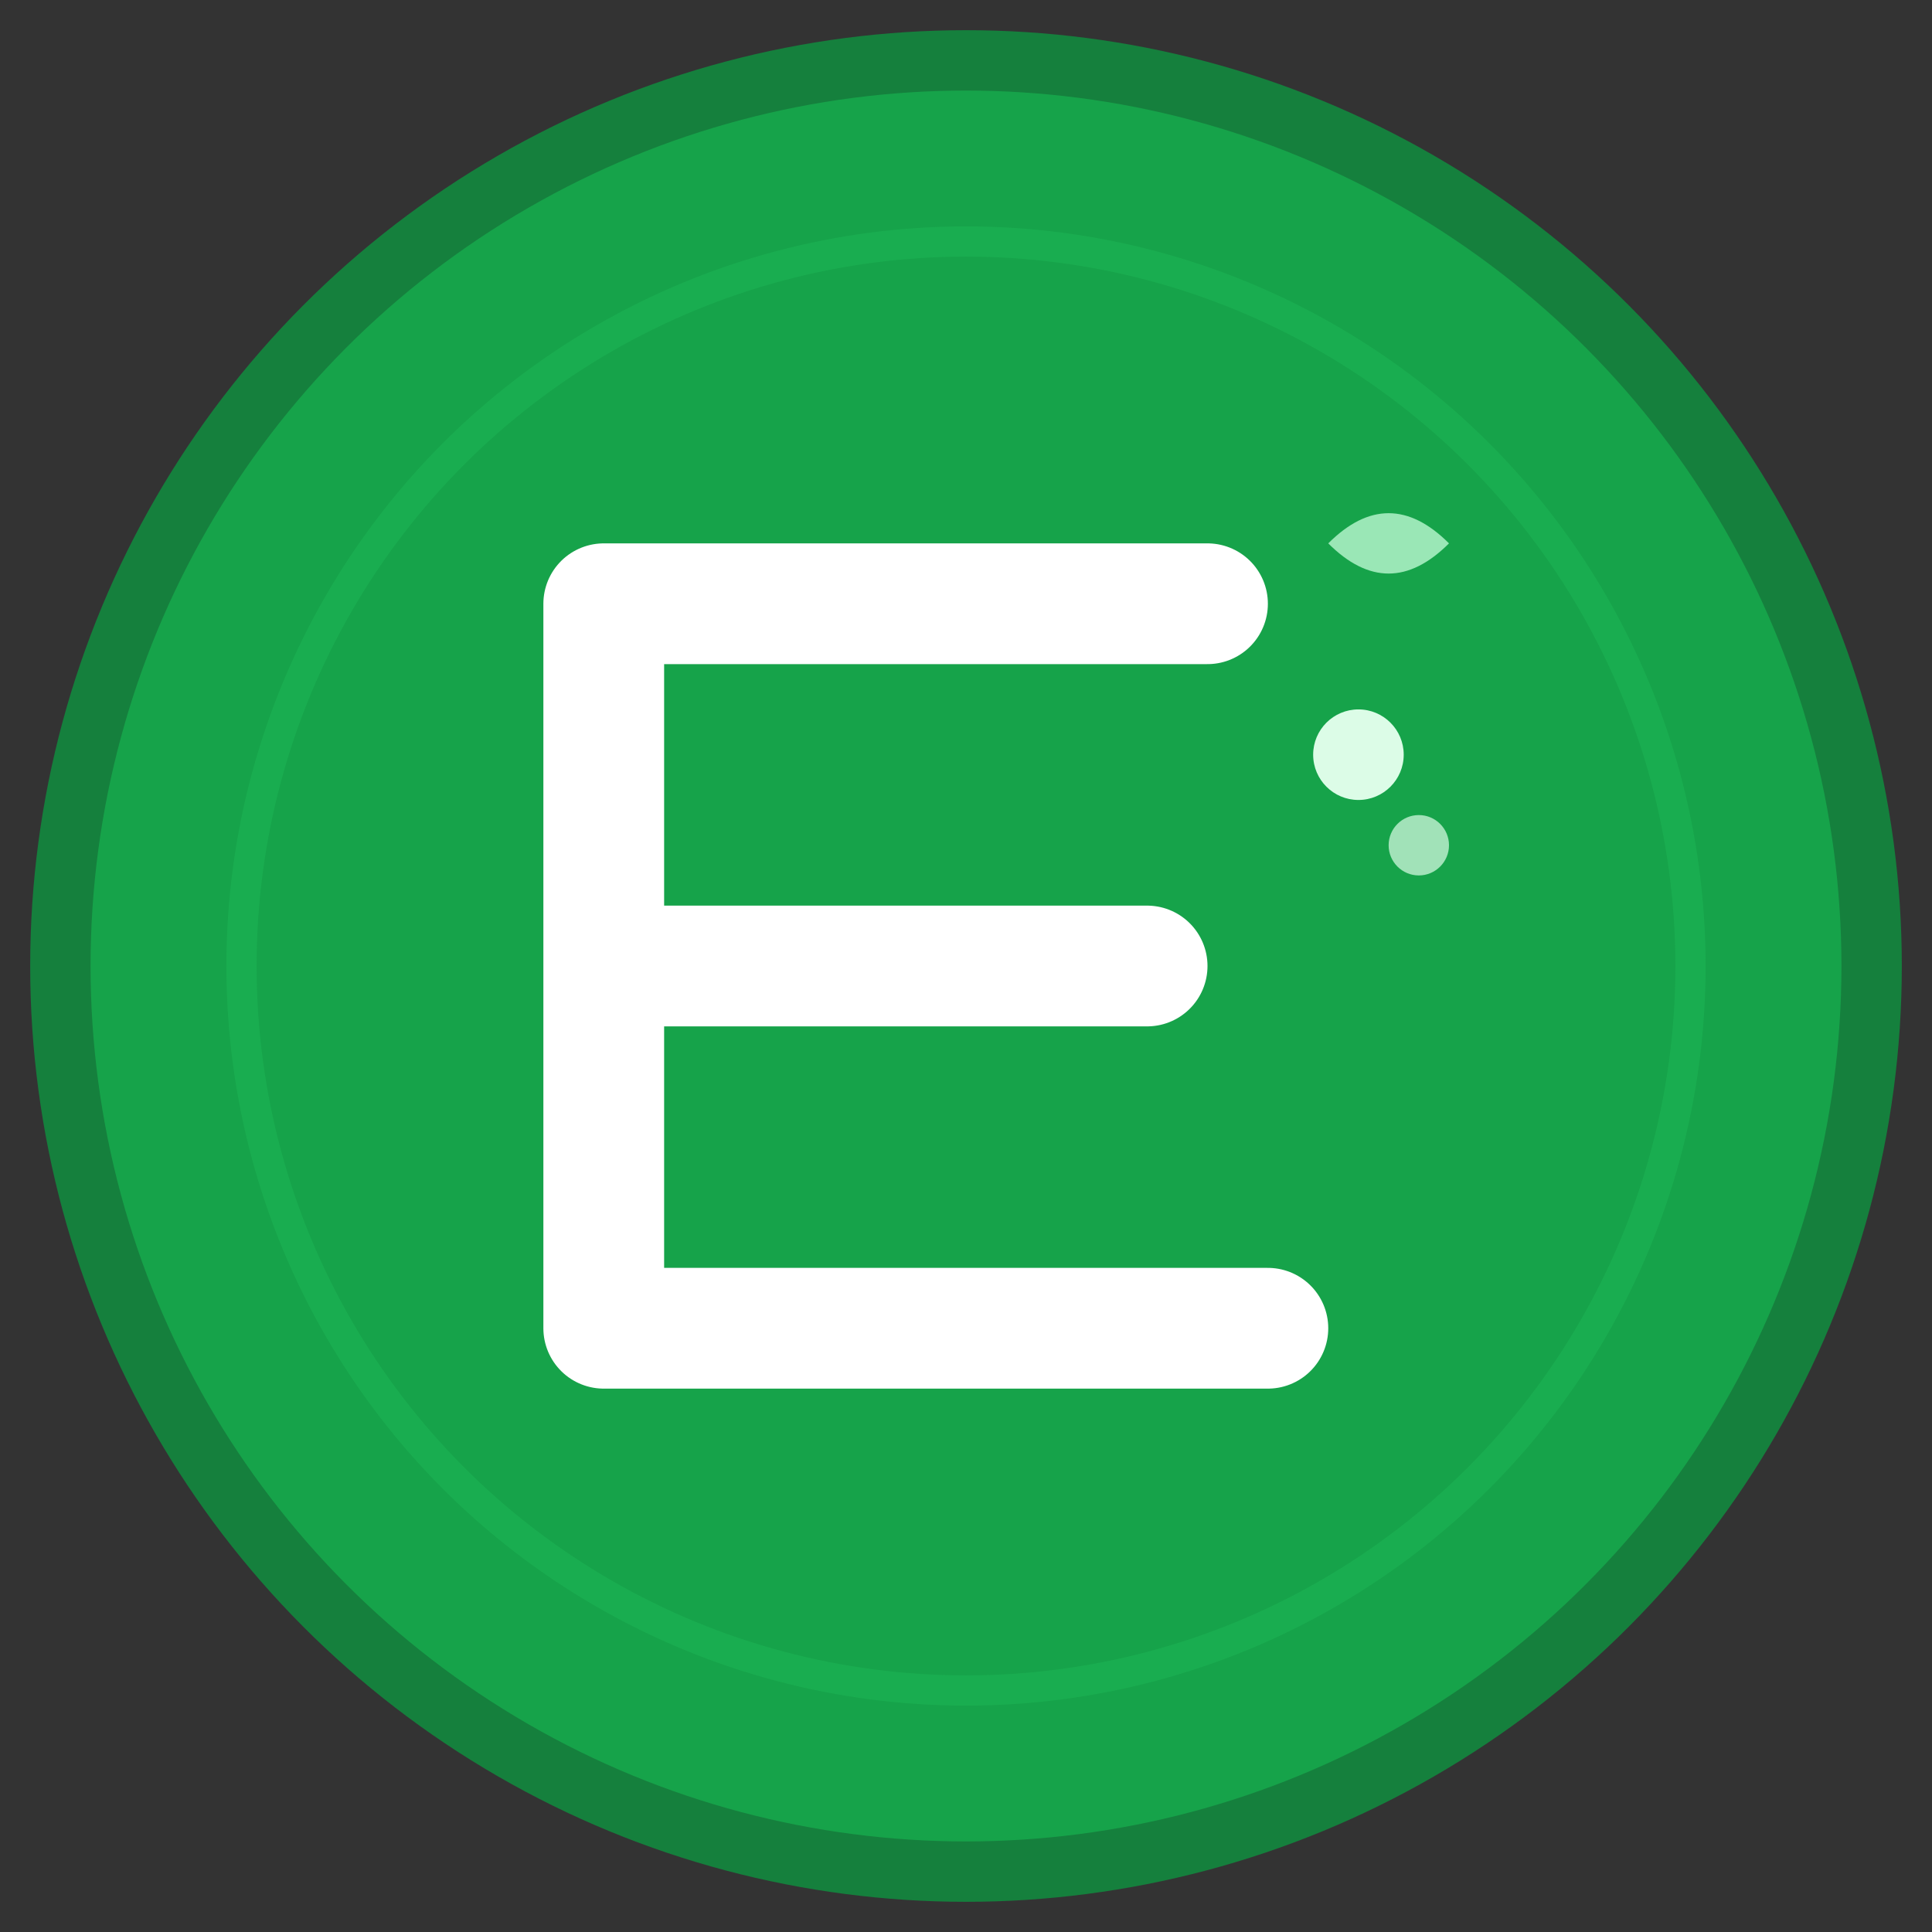
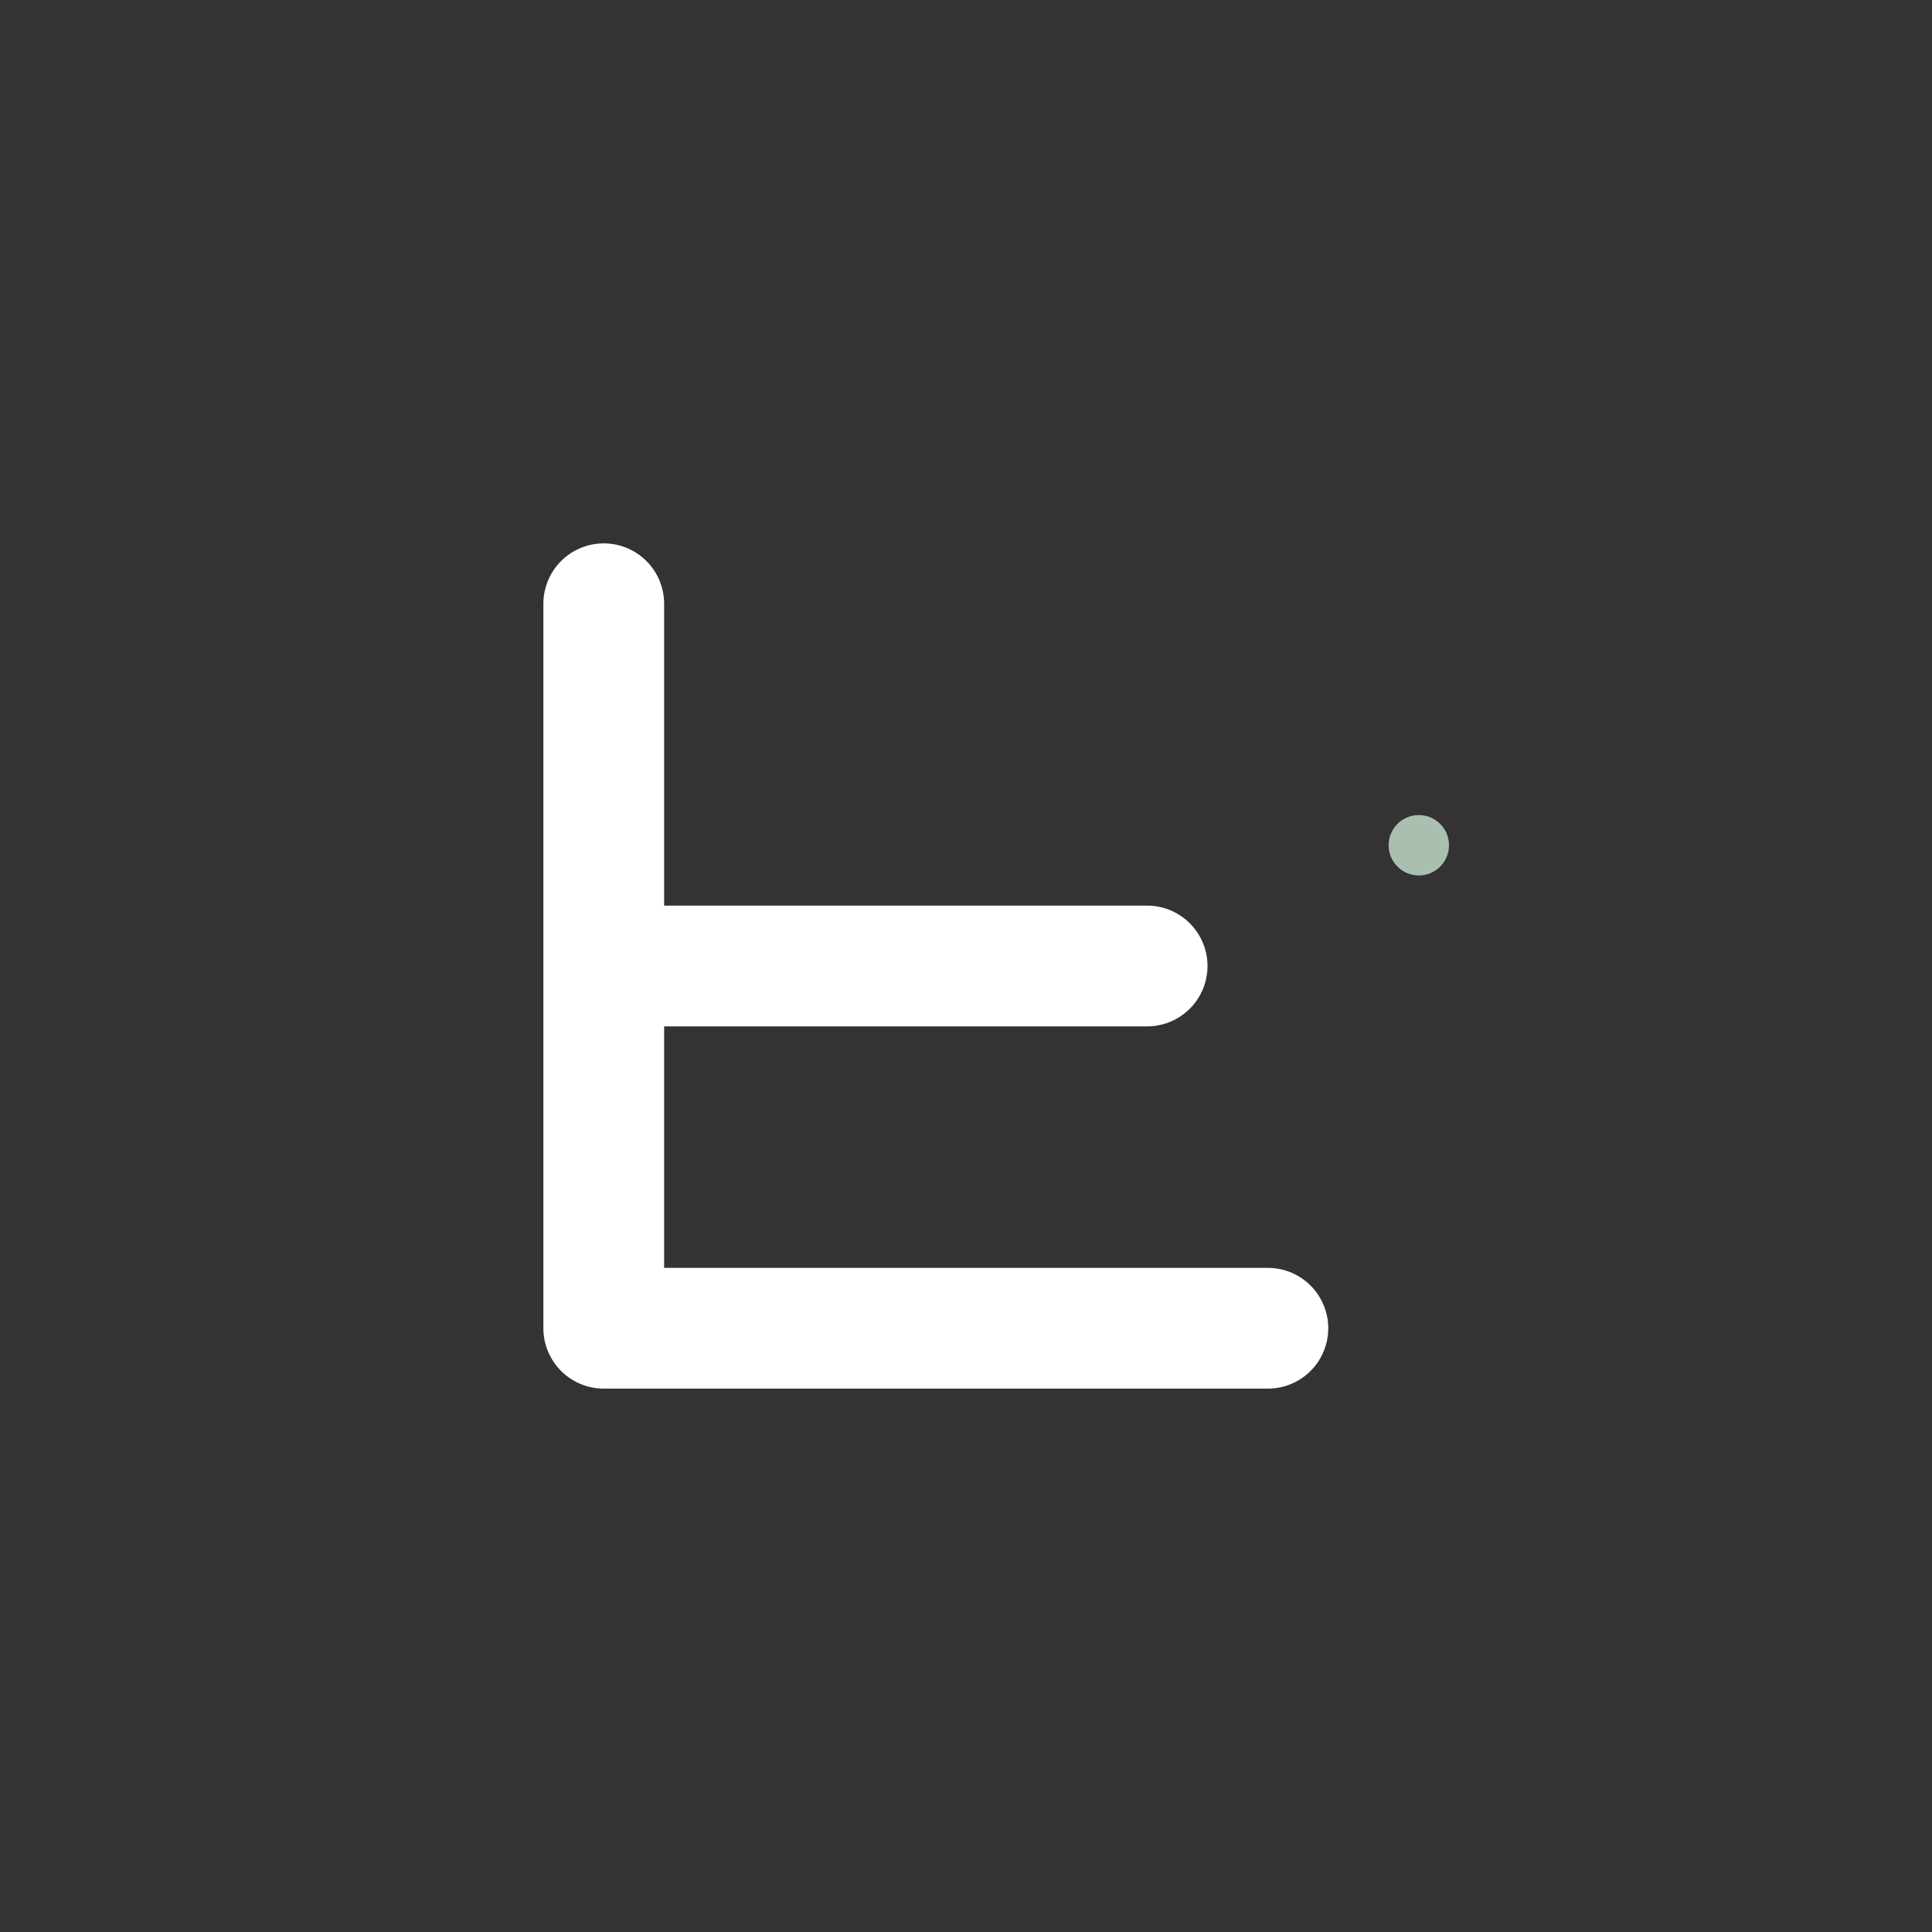
<svg xmlns="http://www.w3.org/2000/svg" viewBox="0 0 64 64" width="64" height="64">
  <rect x="0" y="0" width="64" height="64" fill="#333333" stroke="none" />
-   <circle cx="32" cy="32" r="30" fill="#16a34a" stroke="#15803d" stroke-width="2" />
-   <circle cx="32" cy="32" r="24" fill="none" stroke="#22c55e" stroke-width="1" opacity="0.3" />
-   <path d="M20 20 L20 44 L42 44 M20 32 L38 32 M20 20 L40 20" stroke="#ffffff" stroke-width="4" stroke-linecap="round" stroke-linejoin="round" fill="none" />
-   <path d="M44 18 Q46 16 48 18 Q46 20 44 18 Z" fill="#bbf7d0" opacity="0.8" />
-   <circle cx="45" cy="25" r="1.5" fill="#dcfce7" />
+   <path d="M20 20 L20 44 L42 44 M20 32 L38 32 M20 20 " stroke="#ffffff" stroke-width="4" stroke-linecap="round" stroke-linejoin="round" fill="none" />
  <circle cx="47" cy="28" r="1" fill="#dcfce7" opacity="0.7" />
</svg>